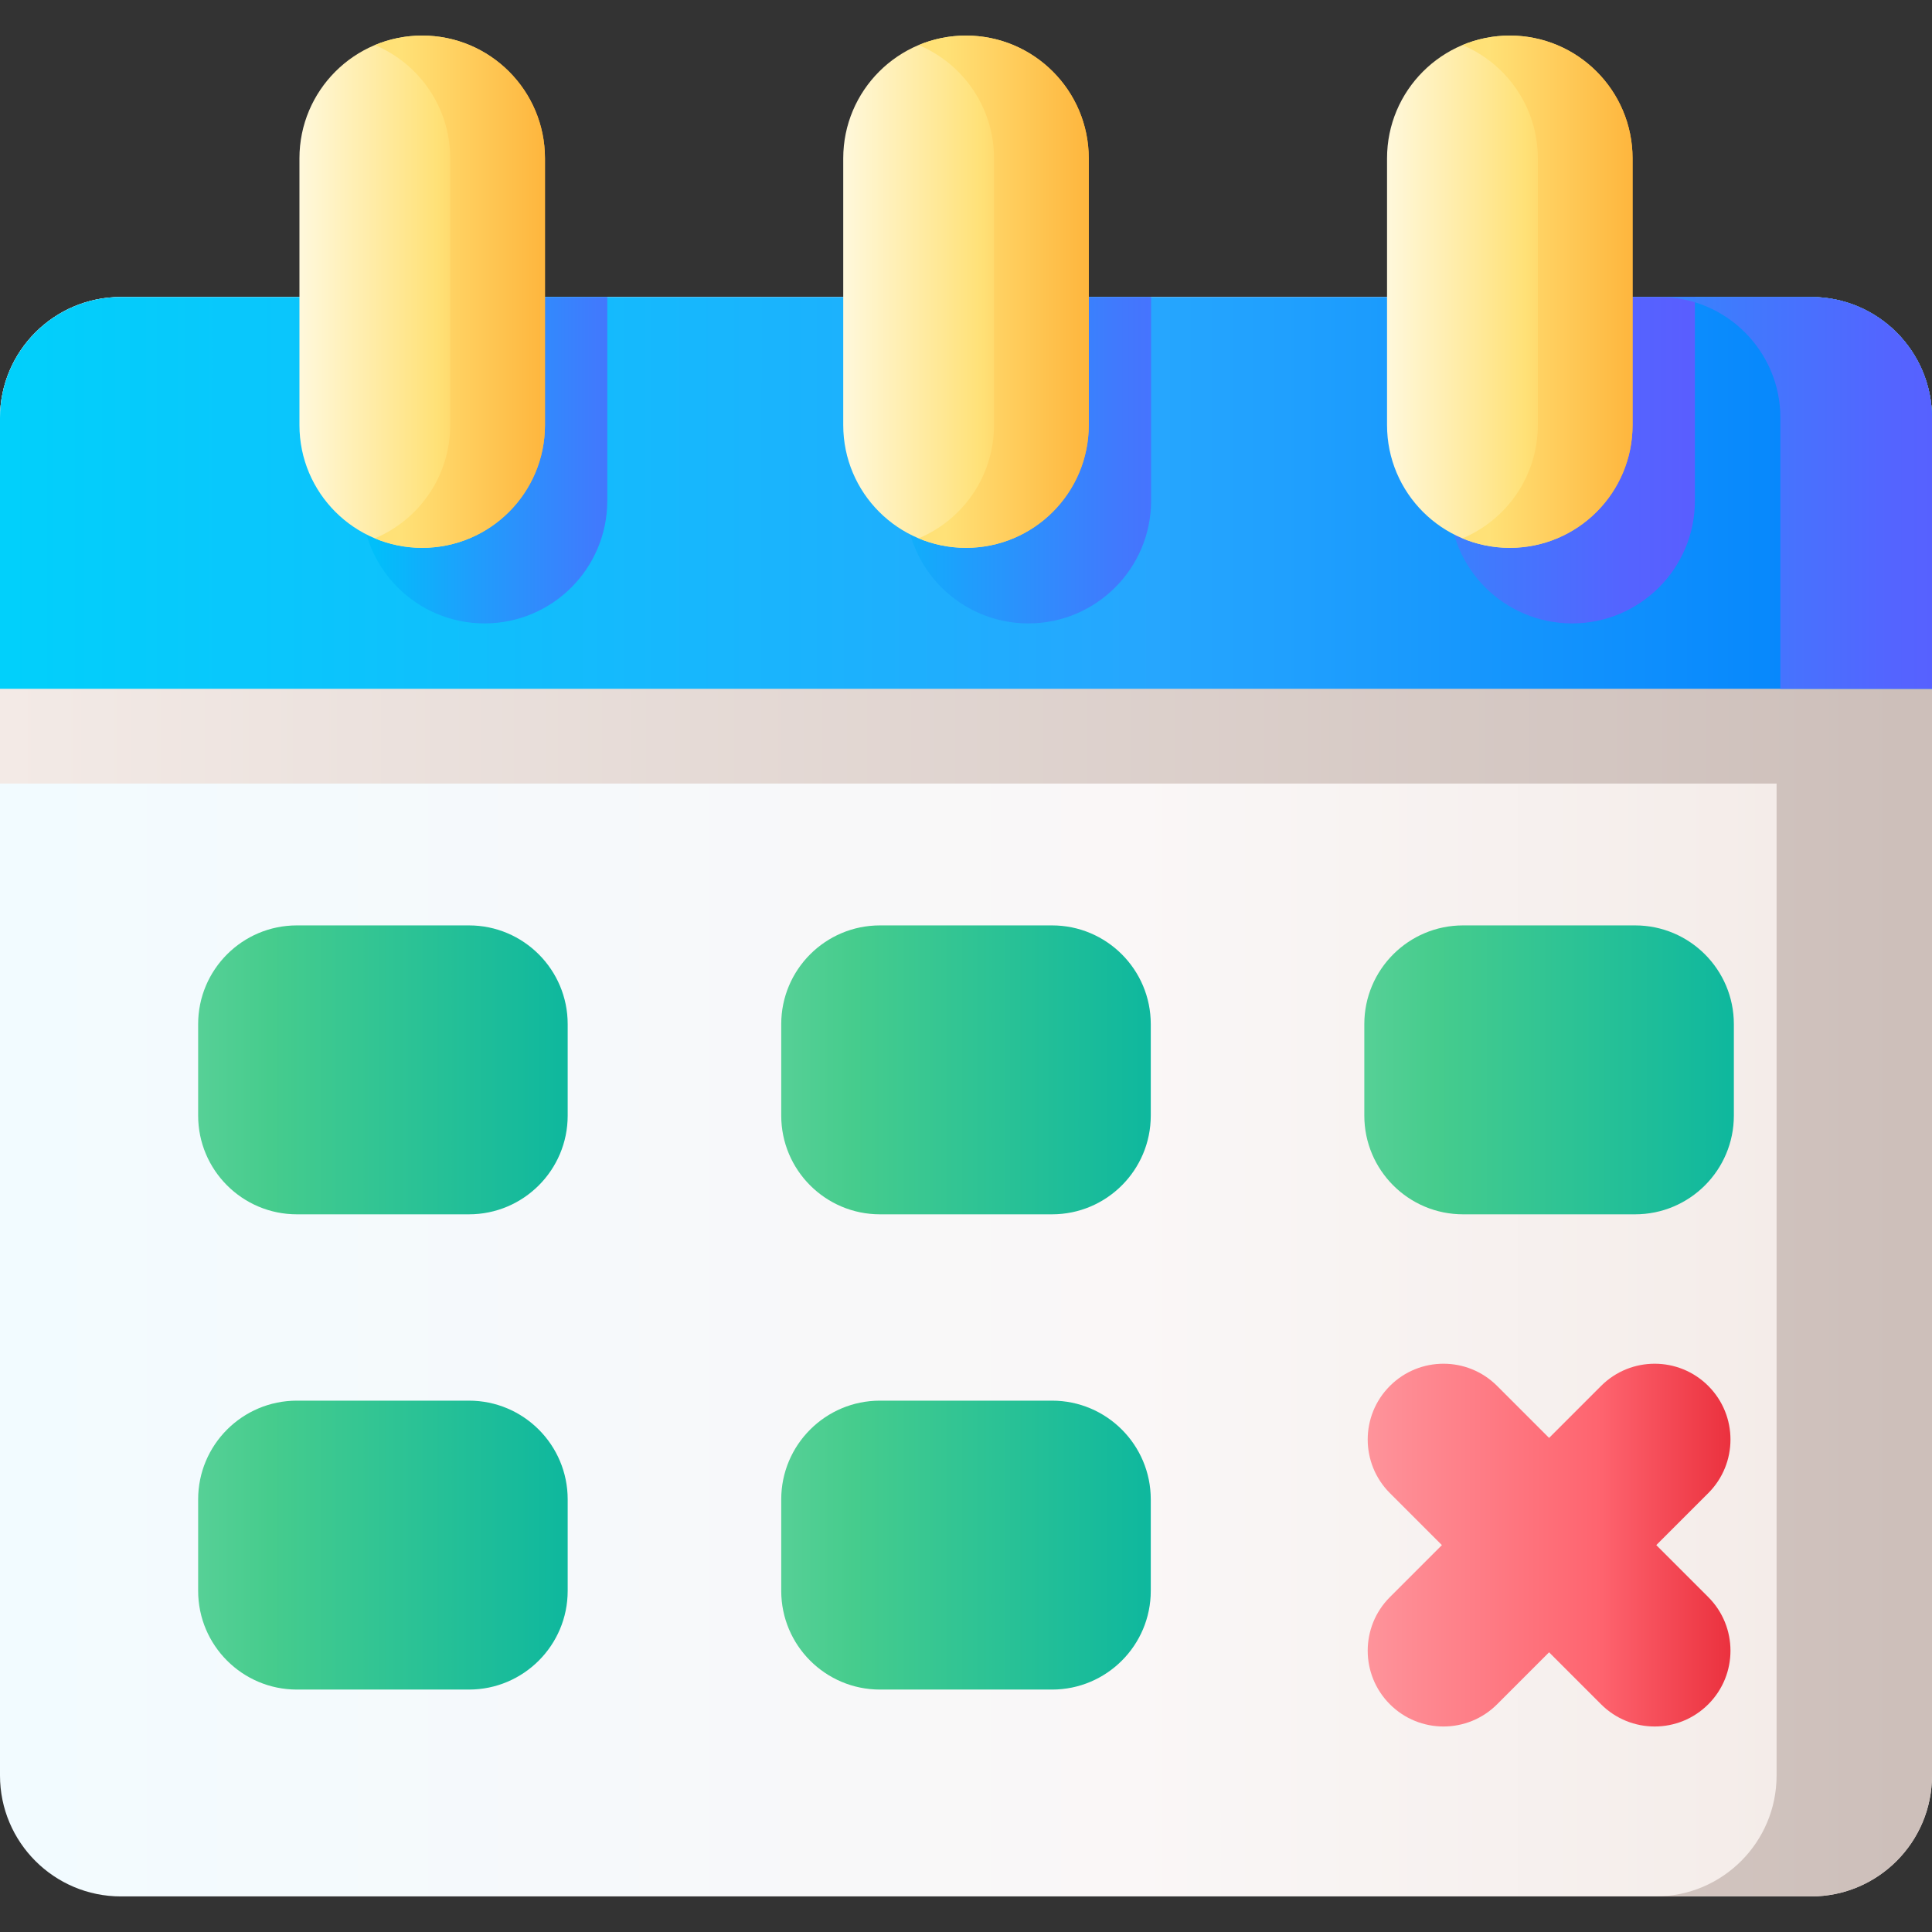
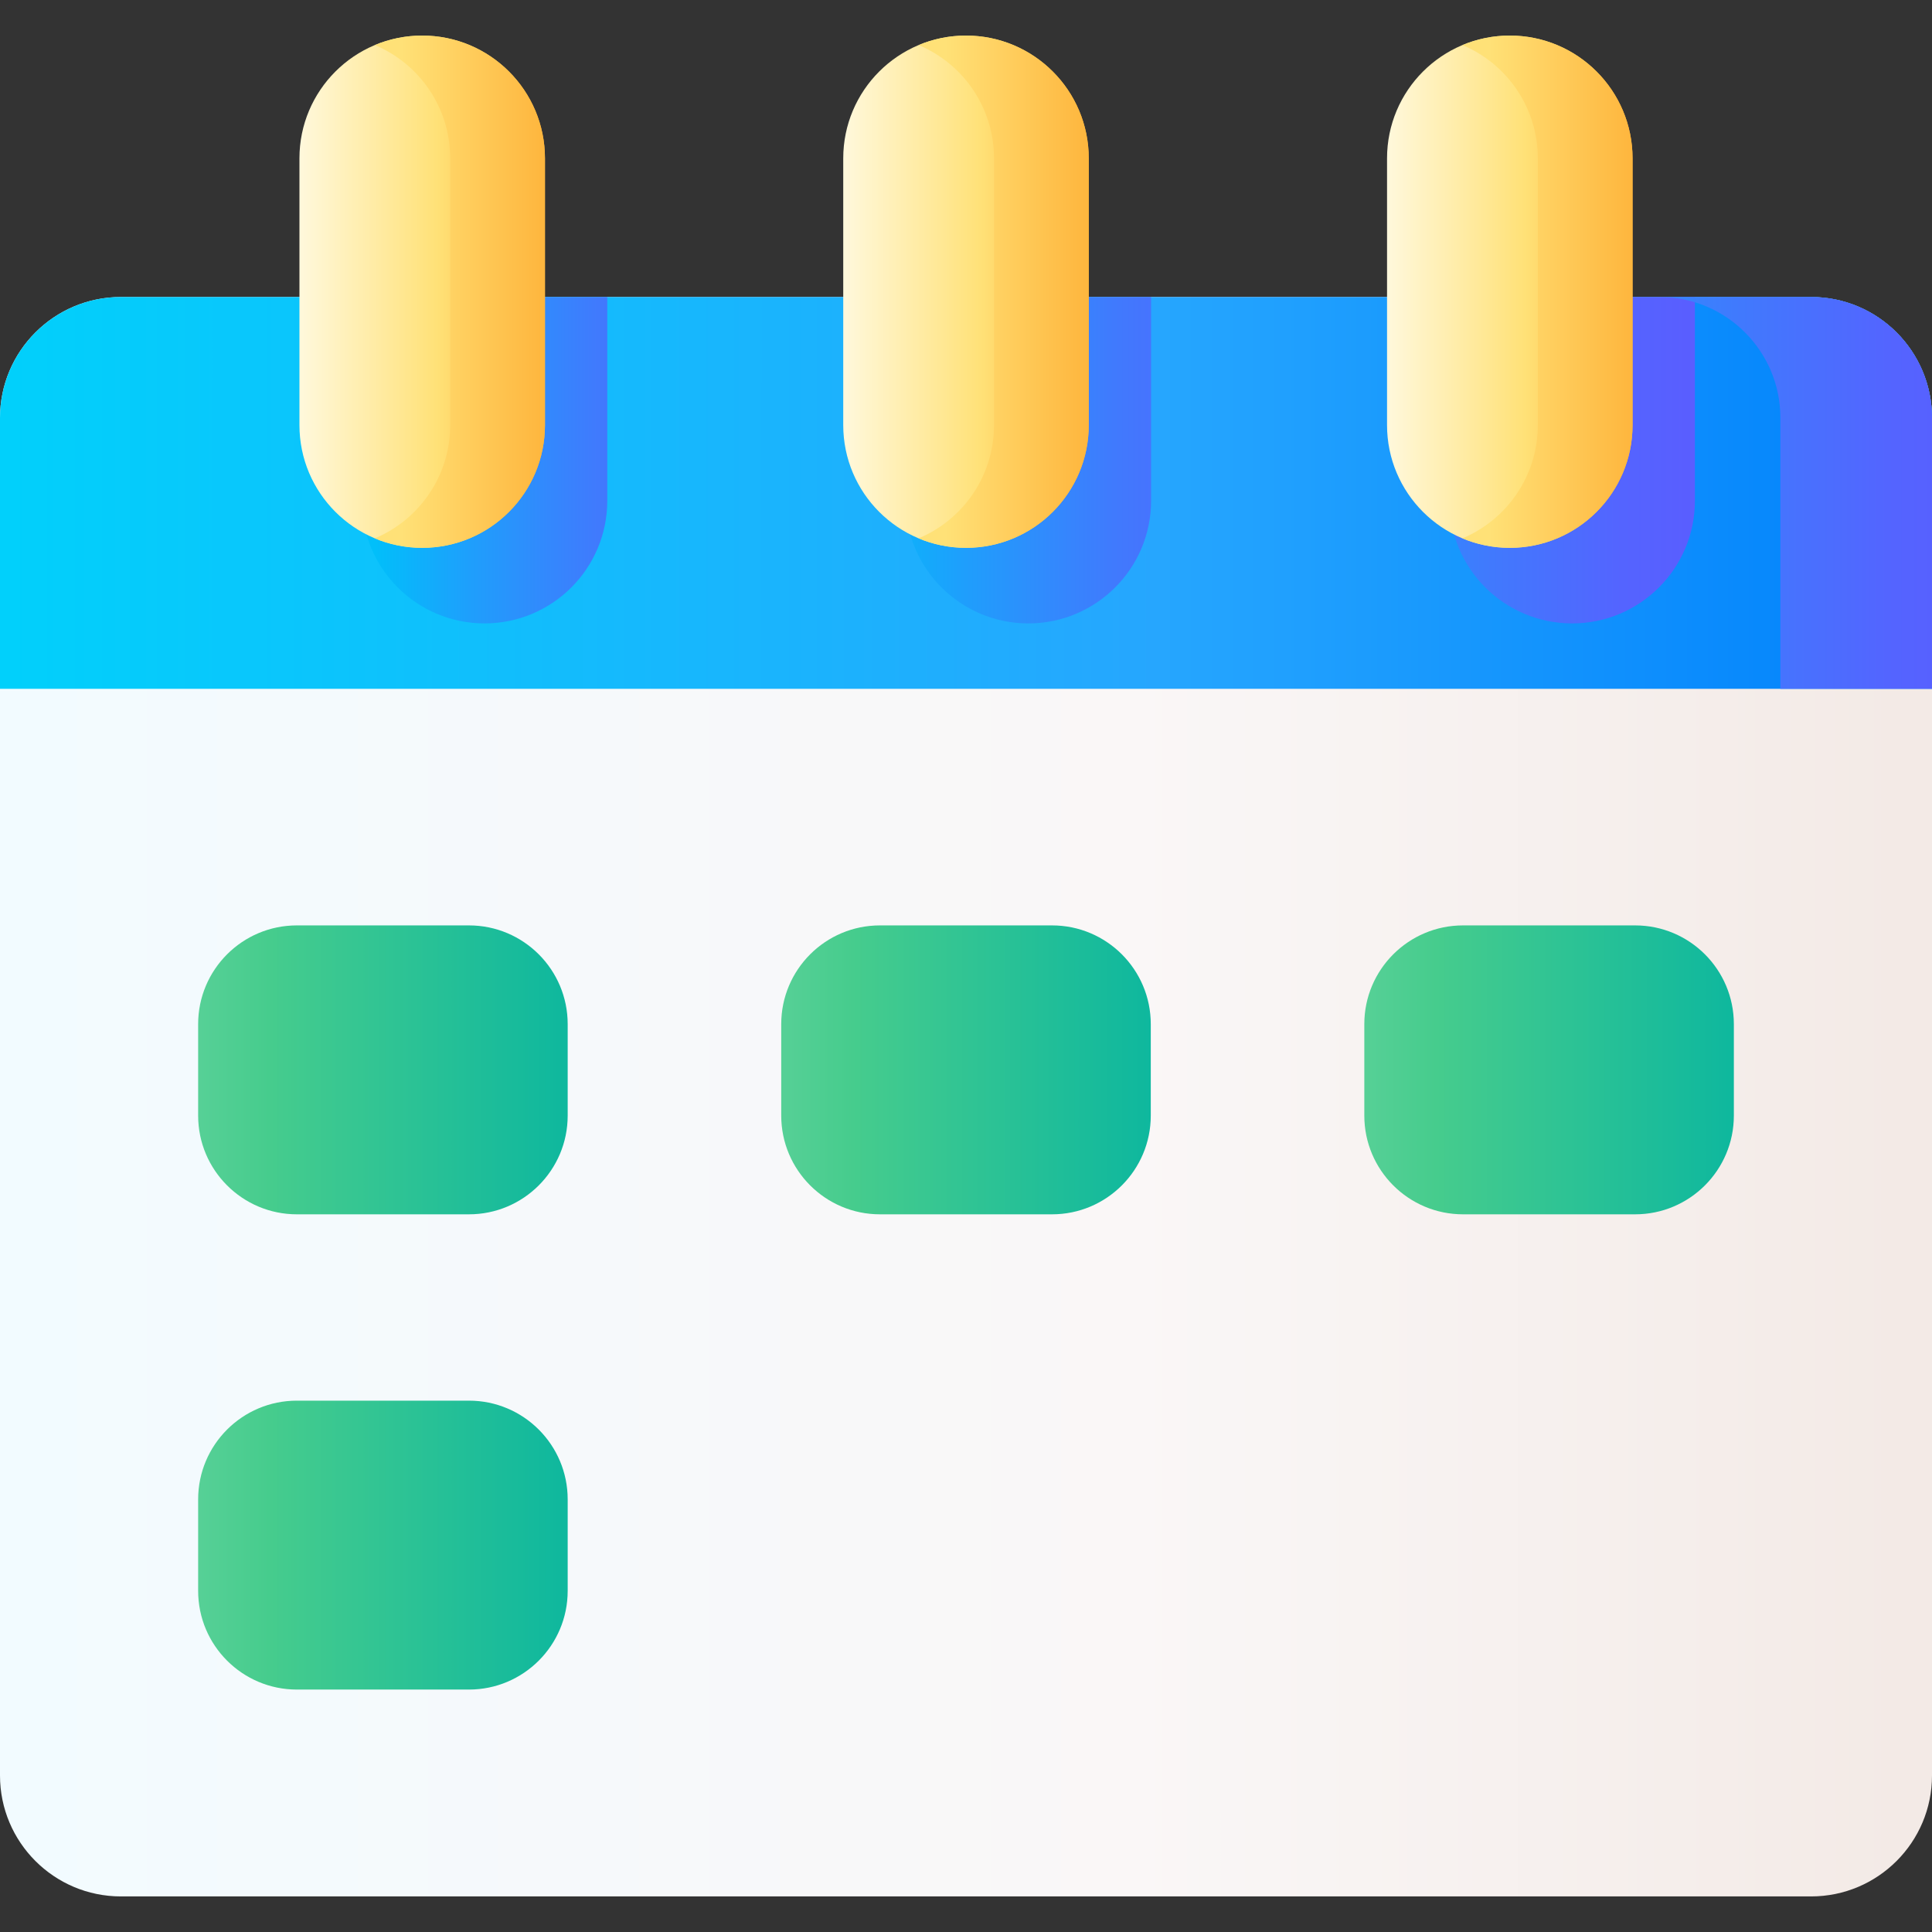
<svg xmlns="http://www.w3.org/2000/svg" xmlns:xlink="http://www.w3.org/1999/xlink" id="Capa_1" height="512" viewBox="0 0 510 510" width="512">
  <rect x="0" y="0" width="510" height="510" fill="#333333" stroke="none" />
  <linearGradient id="SVGID_1_" gradientUnits="userSpaceOnUse" x1="1.602" x2="502.582" y1="289.504" y2="289.504">
    <stop offset="0" stop-color="#f2fbff" />
    <stop offset=".593" stop-color="#faf7f7" />
    <stop offset="1" stop-color="#f3eae6" />
  </linearGradient>
  <linearGradient id="SVGID_2_" gradientUnits="userSpaceOnUse" x1="1.602" x2="502.582" y1="289.504" y2="289.504">
    <stop offset="0" stop-color="#f3eae6" />
    <stop offset="1" stop-color="#cdbfba" />
  </linearGradient>
  <linearGradient id="SVGID_3_" gradientUnits="userSpaceOnUse" x1="1.602" x2="502.582" y1="130.118" y2="130.118">
    <stop offset="0" stop-color="#01d0fb" />
    <stop offset=".608" stop-color="#26a6fe" />
    <stop offset="1" stop-color="#0182fc" />
  </linearGradient>
  <linearGradient id="lg1">
    <stop offset="0" stop-color="#01bffa" />
    <stop offset=".254" stop-color="#1f9efc" />
    <stop offset=".572" stop-color="#407afd" />
    <stop offset=".833" stop-color="#5464ff" />
    <stop offset="1" stop-color="#5b5cff" />
  </linearGradient>
  <linearGradient id="SVGID_4_" gradientUnits="userSpaceOnUse" x1="98.667" x2="201.813" xlink:href="#lg1" y1="121.482" y2="121.482" />
  <linearGradient id="SVGID_5_" gradientUnits="userSpaceOnUse" x1="224" x2="346.465" xlink:href="#lg1" y1="121.482" y2="121.482" />
  <linearGradient id="SVGID_6_" gradientUnits="userSpaceOnUse" x1="313.333" x2="451.312" xlink:href="#lg1" y1="121.482" y2="121.482" />
  <linearGradient id="SVGID_7_" gradientUnits="userSpaceOnUse" x1="365" x2="527.25" xlink:href="#lg1" y1="130.118" y2="130.118" />
  <linearGradient id="lg2">
    <stop offset="0" stop-color="#fff9df" />
    <stop offset=".593" stop-color="#ffe177" />
    <stop offset="1" stop-color="#feb137" />
  </linearGradient>
  <linearGradient id="SVGID_8_" gradientUnits="userSpaceOnUse" x1="78" x2="141.161" xlink:href="#lg2" y1="77.003" y2="77.003" />
  <linearGradient id="lg3">
    <stop offset="0" stop-color="#ffe177" />
    <stop offset="1" stop-color="#feb137" />
  </linearGradient>
  <linearGradient id="SVGID_9_" gradientUnits="userSpaceOnUse" x1="106" x2="148.031" xlink:href="#lg3" y1="77.003" y2="77.003" />
  <linearGradient id="SVGID_10_" gradientUnits="userSpaceOnUse" x1="221.549" x2="284.71" xlink:href="#lg2" y1="77.003" y2="77.003" />
  <linearGradient id="SVGID_11_" gradientUnits="userSpaceOnUse" x1="249.549" x2="291.58" xlink:href="#lg3" y1="77.003" y2="77.003" />
  <linearGradient id="SVGID_12_" gradientUnits="userSpaceOnUse" x1="365.098" x2="428.259" xlink:href="#lg2" y1="77.003" y2="77.003" />
  <linearGradient id="SVGID_13_" gradientUnits="userSpaceOnUse" x1="393.098" x2="435.129" xlink:href="#lg3" y1="77.003" y2="77.003" />
  <linearGradient id="lg4">
    <stop offset="0" stop-color="#b0e7c9" />
    <stop offset=".593" stop-color="#46cc8d" />
    <stop offset="1" stop-color="#0ab69f" />
  </linearGradient>
  <linearGradient id="SVGID_14_" gradientUnits="userSpaceOnUse" x1="-51.923" x2="155.728" xlink:href="#lg4" y1="282.416" y2="282.416" />
  <linearGradient id="SVGID_15_" gradientUnits="userSpaceOnUse" x1="101.997" x2="309.648" xlink:href="#lg4" y1="282.416" y2="282.416" />
  <linearGradient id="SVGID_16_" gradientUnits="userSpaceOnUse" x1="255.917" x2="463.568" xlink:href="#lg4" y1="282.416" y2="282.416" />
  <linearGradient id="SVGID_17_" gradientUnits="userSpaceOnUse" x1="-51.923" x2="155.728" xlink:href="#lg4" y1="407.87" y2="407.87" />
  <linearGradient id="SVGID_18_" gradientUnits="userSpaceOnUse" x1="101.997" x2="309.648" xlink:href="#lg4" y1="407.87" y2="407.87" />
  <linearGradient id="SVGID_19_" gradientUnits="userSpaceOnUse" x1="354" x2="469.004" y1="407.87" y2="407.87">
    <stop offset="0" stop-color="#fe99a0" />
    <stop offset=".593" stop-color="#fe646f" />
    <stop offset="1" stop-color="#e41f2d" />
  </linearGradient>
  <g>
    <path d="m478.077 500.608h-446.154c-17.631 0-31.923-14.293-31.923-31.923v-358.363c0-17.63 14.292-31.923 31.923-31.923h446.154c17.63 0 31.923 14.292 31.923 31.923v358.363c0 17.63-14.292 31.923-31.923 31.923z" fill="url(#SVGID_1_)" />
-     <path d="m478.077 78.399h-446.154c-17.631 0-31.923 14.293-31.923 31.923v96.526h468.975v261.837c0 17.63-14.292 31.923-31.923 31.923h41.024c17.63 0 31.923-14.292 31.923-31.923v-358.363c.001-17.63-14.291-31.923-31.922-31.923z" fill="url(#SVGID_2_)" />
    <path d="m510 181.837h-510v-71.515c0-17.63 14.292-31.923 31.923-31.923h446.154c17.63 0 31.923 14.292 31.923 31.923z" fill="url(#SVGID_3_)" />
    <path d="m160.31 78.402v53.76c0 8.95-3.63 17.05-9.49 22.91-5.87 5.86-13.97 9.49-22.92 9.49-17.9 0-32.4-14.51-32.4-32.4v-53.76z" fill="url(#SVGID_4_)" />
    <path d="m303.86 78.402v53.76c0 8.95-3.63 17.05-9.49 22.91-5.87 5.86-13.97 9.49-22.92 9.49-17.9 0-32.41-14.51-32.41-32.4v-53.76z" fill="url(#SVGID_5_)" />
    <path d="m447.41 78.402v53.76c0 8.95-3.63 17.05-9.49 22.91-5.87 5.86-13.97 9.49-22.92 9.49-17.9 0-32.41-14.51-32.41-32.4v-53.76z" fill="url(#SVGID_6_)" />
    <path d="m478.077 78.399h-40.02c17.631 0 31.923 14.292 31.923 31.923v71.515h40.02v-71.515c0-17.63-14.292-31.923-31.923-31.923z" fill="url(#SVGID_7_)" />
    <g>
      <g>
        <path d="m143.857 112.208v-70.409c0-17.898-14.509-32.406-32.406-32.406-17.898 0-32.406 14.509-32.406 32.406v70.409c0 17.898 14.509 32.406 32.406 32.406 17.898 0 32.406-14.509 32.406-32.406z" fill="url(#SVGID_8_)" />
        <path d="m111.451 9.392c-4.433 0-8.657.893-12.505 2.504 11.688 4.894 19.901 16.438 19.901 29.903v70.409c0 13.464-8.213 25.009-19.901 29.903 3.848 1.611 8.072 2.504 12.505 2.504 17.898 0 32.406-14.509 32.406-32.406v-70.41c0-17.898-14.508-32.407-32.406-32.407z" fill="url(#SVGID_9_)" />
      </g>
      <g>
        <path d="m287.406 112.208v-70.409c0-17.898-14.509-32.406-32.406-32.406-17.898 0-32.406 14.509-32.406 32.406v70.409c0 17.898 14.509 32.406 32.406 32.406 17.898 0 32.406-14.509 32.406-32.406z" fill="url(#SVGID_10_)" />
        <path d="m255 9.392c-4.433 0-8.657.893-12.505 2.504 11.688 4.894 19.901 16.438 19.901 29.903v70.409c0 13.464-8.213 25.009-19.901 29.903 3.848 1.611 8.072 2.504 12.505 2.504 17.898 0 32.406-14.509 32.406-32.406v-70.41c0-17.898-14.508-32.407-32.406-32.407z" fill="url(#SVGID_11_)" />
      </g>
      <g>
        <path d="m430.955 112.208v-70.409c0-17.898-14.509-32.406-32.406-32.406-17.898 0-32.406 14.509-32.406 32.406v70.409c0 17.898 14.509 32.406 32.406 32.406 17.898 0 32.406-14.509 32.406-32.406z" fill="url(#SVGID_12_)" />
        <path d="m398.549 9.392c-4.433 0-8.657.893-12.505 2.504 11.688 4.894 19.901 16.438 19.901 29.903v70.409c0 13.464-8.213 25.009-19.901 29.903 3.848 1.611 8.072 2.504 12.505 2.504 17.898 0 32.406-14.509 32.406-32.406v-70.41c0-17.898-14.508-32.407-32.406-32.407z" fill="url(#SVGID_13_)" />
      </g>
    </g>
    <g>
      <path d="m123.786 320.55h-45.412c-14.398 0-26.069-11.672-26.069-26.069v-24.129c0-14.398 11.672-26.069 26.069-26.069h45.412c14.398 0 26.069 11.672 26.069 26.069v24.129c0 14.398-11.672 26.069-26.069 26.069z" fill="url(#SVGID_14_)" />
      <path d="m277.706 320.55h-45.412c-14.398 0-26.069-11.672-26.069-26.069v-24.129c0-14.398 11.672-26.069 26.069-26.069h45.412c14.398 0 26.069 11.672 26.069 26.069v24.129c0 14.398-11.671 26.069-26.069 26.069z" fill="url(#SVGID_15_)" />
      <path d="m431.626 320.55h-45.412c-14.398 0-26.069-11.672-26.069-26.069v-24.129c0-14.398 11.672-26.069 26.069-26.069h45.412c14.398 0 26.069 11.672 26.069 26.069v24.129c0 14.398-11.671 26.069-26.069 26.069z" fill="url(#SVGID_16_)" />
    </g>
    <g>
      <path d="m123.786 446.004h-45.412c-14.398 0-26.069-11.672-26.069-26.069v-24.129c0-14.398 11.672-26.069 26.069-26.069h45.412c14.398 0 26.069 11.672 26.069 26.069v24.129c0 14.397-11.672 26.069-26.069 26.069z" fill="url(#SVGID_17_)" />
-       <path d="m277.706 446.004h-45.412c-14.398 0-26.069-11.672-26.069-26.069v-24.129c0-14.398 11.672-26.069 26.069-26.069h45.412c14.398 0 26.069 11.672 26.069 26.069v24.129c0 14.397-11.671 26.069-26.069 26.069z" fill="url(#SVGID_18_)" />
    </g>
-     <path d="m437.219 407.87 13.723-13.723c7.814-7.814 7.814-20.484 0-28.298-7.814-7.814-20.484-7.814-28.298 0l-13.723 13.723-13.723-13.723c-7.814-7.814-20.484-7.814-28.298 0-7.814 7.814-7.814 20.484 0 28.298l13.723 13.723-13.723 13.723c-7.814 7.814-7.814 20.484 0 28.298s20.484 7.814 28.298 0l13.723-13.723 13.723 13.723c7.814 7.814 20.484 7.814 28.298 0 7.814-7.814 7.814-20.484 0-28.298z" fill="url(#SVGID_19_)" />
  </g>
</svg>